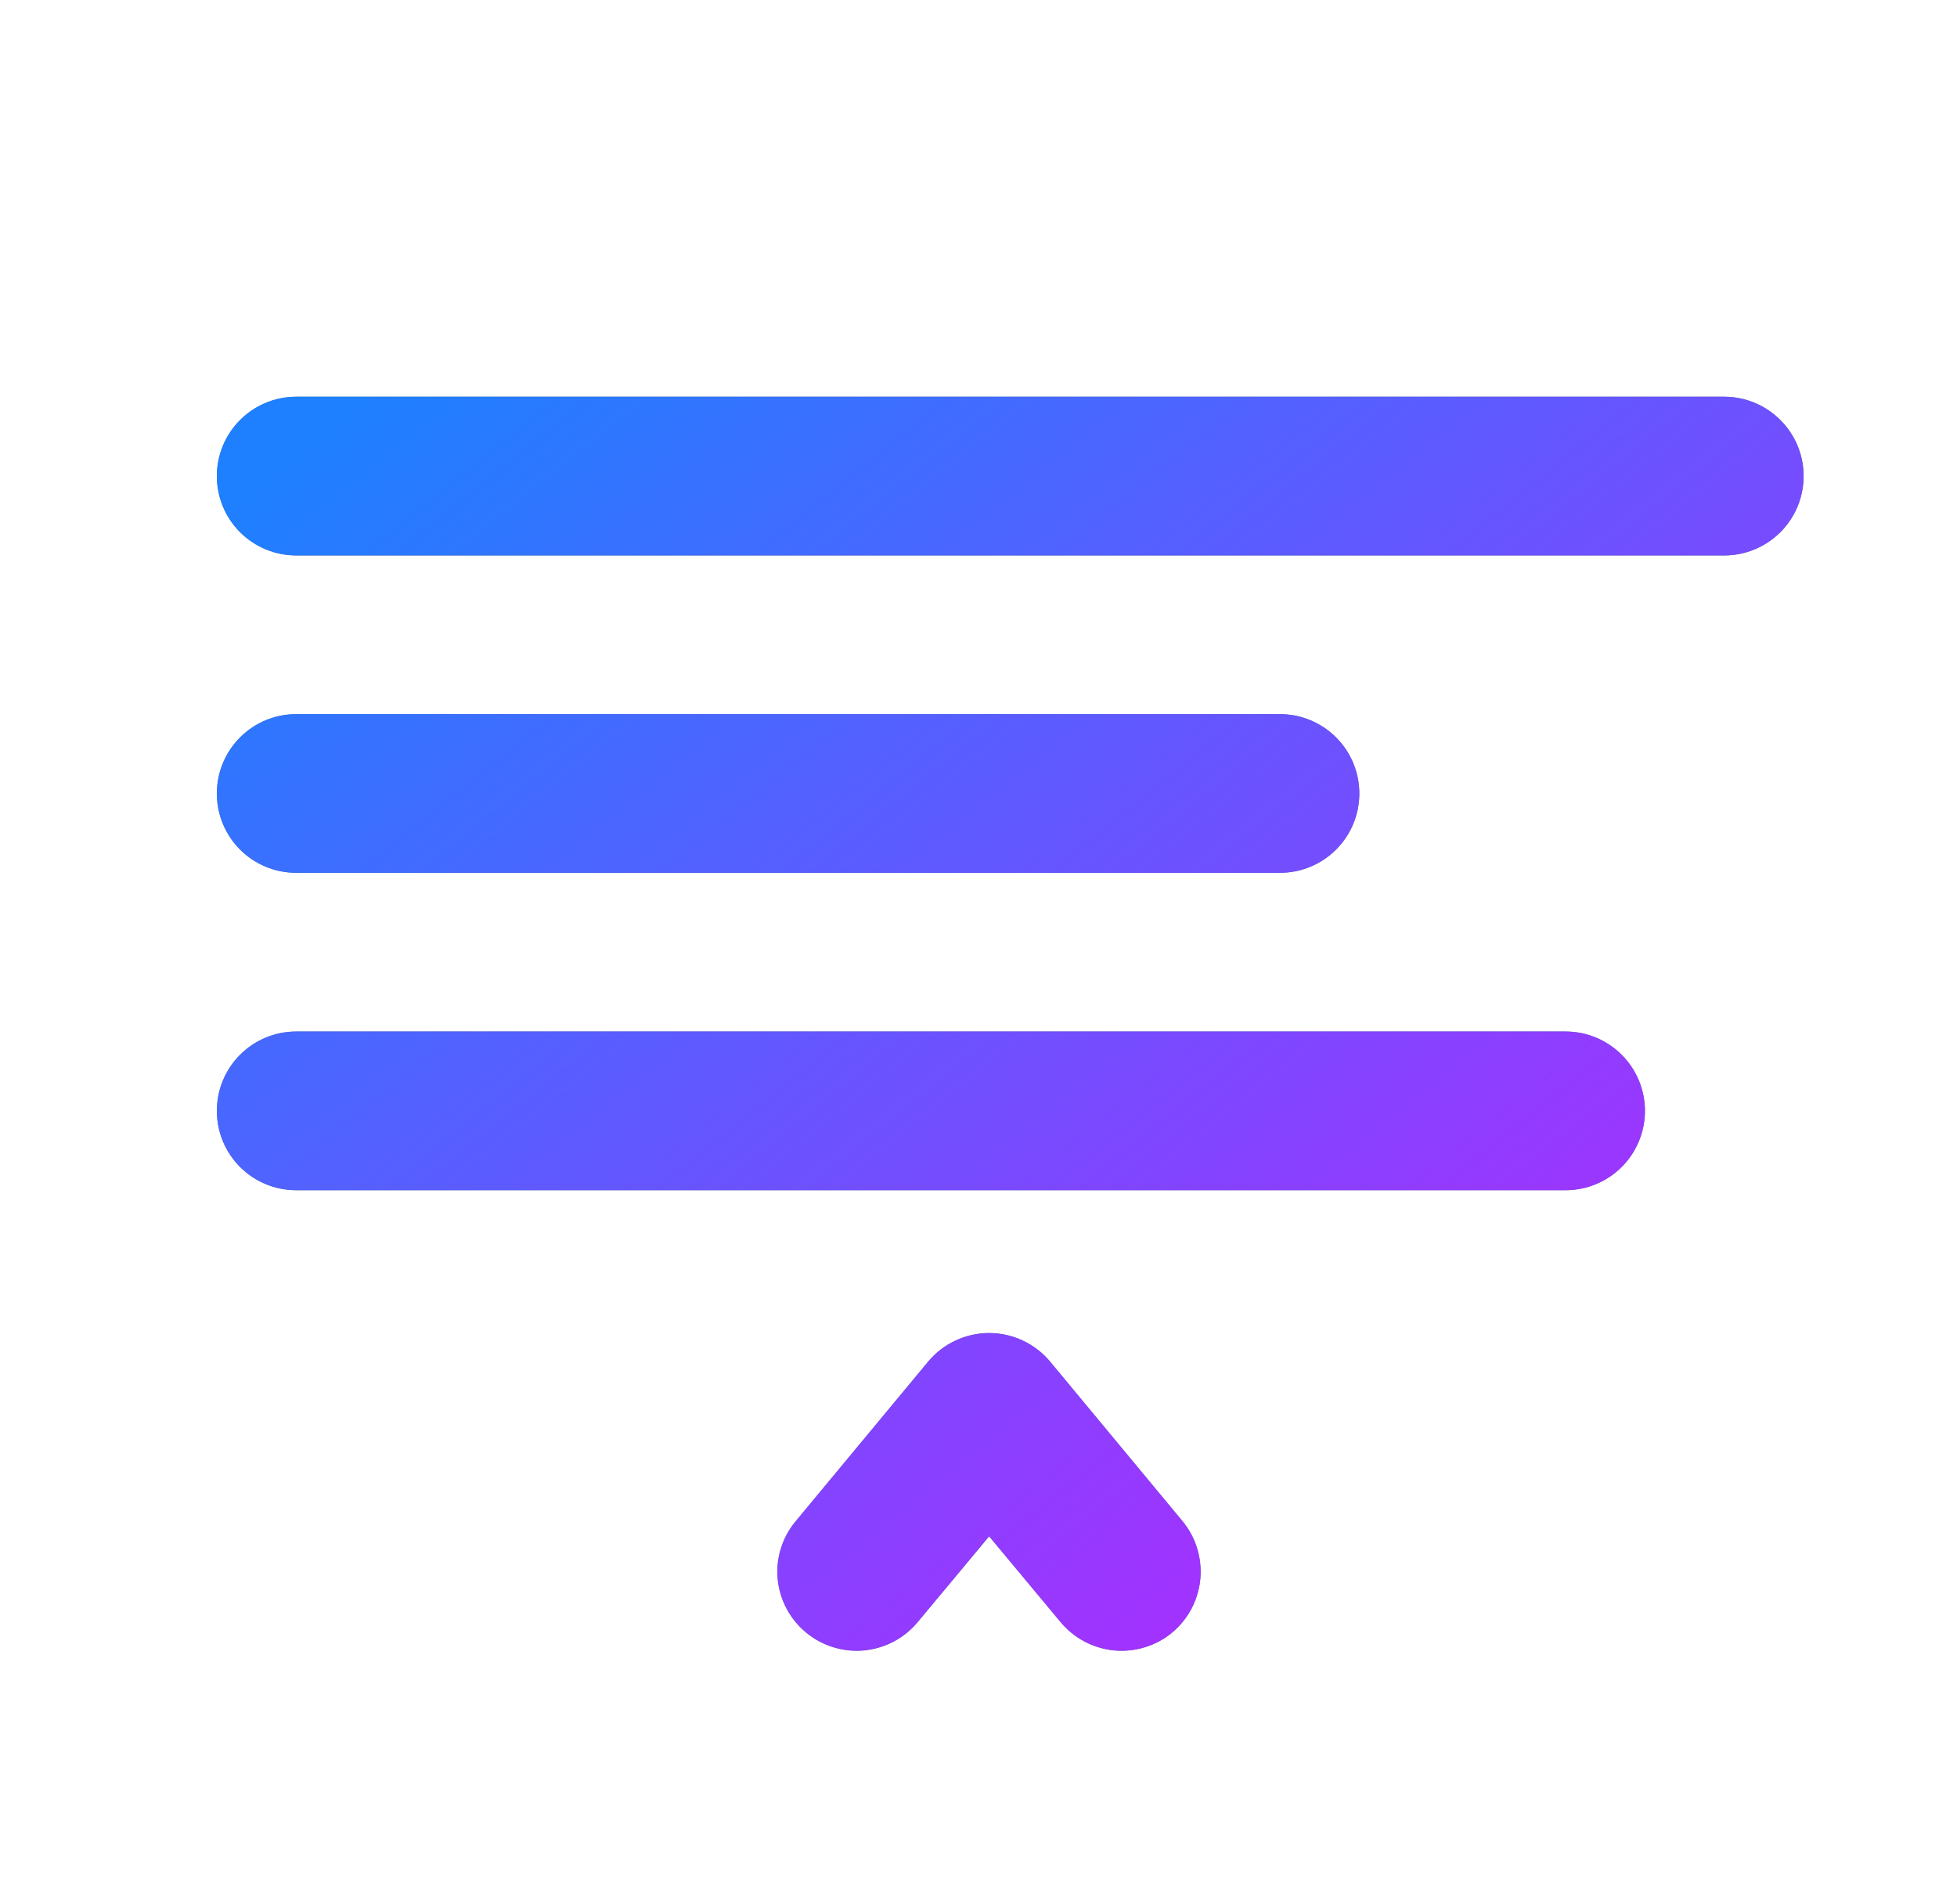
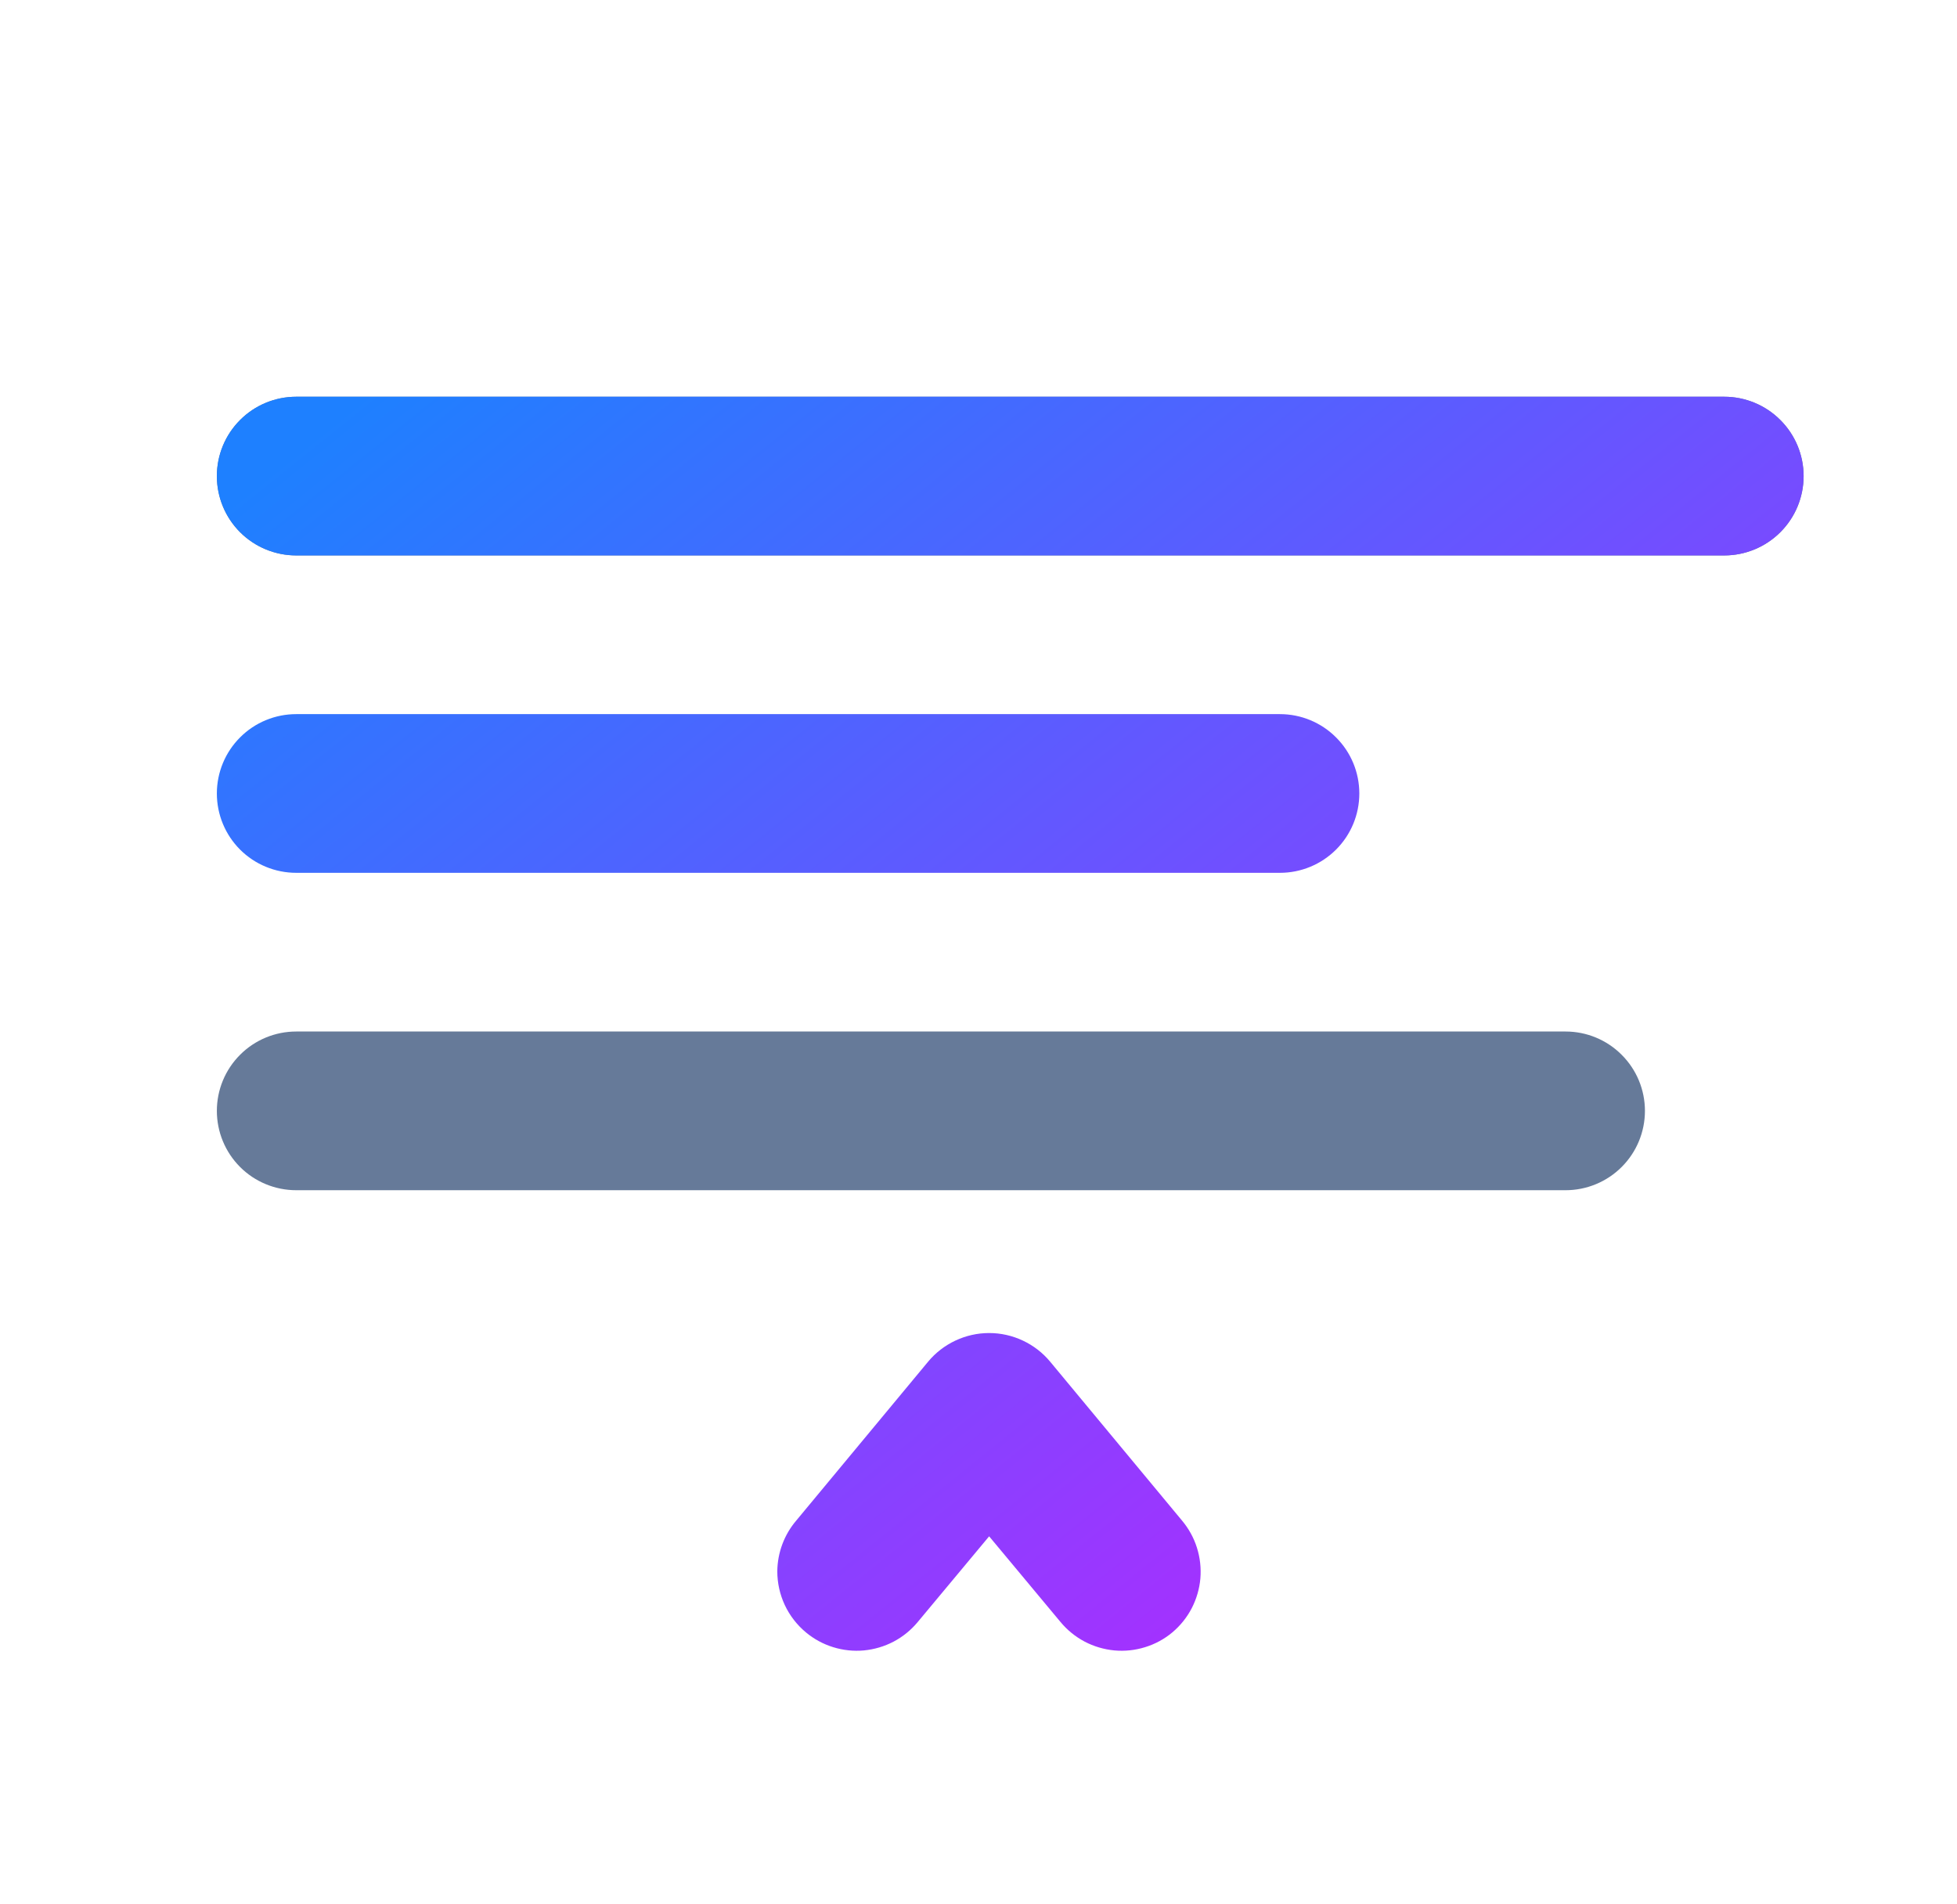
<svg xmlns="http://www.w3.org/2000/svg" width="37" height="36" viewBox="0 0 37 36" fill="none">
  <path d="M5.6 10.5H32.6C32.997 10.5 33.379 10.342 33.66 10.061C33.942 9.78 34.1 9.398 34.1 9C34.1 8.602 33.942 8.221 33.66 7.94C33.379 7.658 32.997 7.5 32.6 7.5H5.6C5.202 7.5 4.82 7.658 4.539 7.94C4.258 8.221 4.1 8.602 4.1 9C4.1 9.398 4.258 9.78 4.539 10.061C4.82 10.342 5.202 10.5 5.6 10.5Z" fill="#667A99" />
  <path d="M5.6 10.5H32.6C32.997 10.5 33.379 10.342 33.66 10.061C33.942 9.78 34.1 9.398 34.1 9C34.1 8.602 33.942 8.221 33.66 7.94C33.379 7.658 32.997 7.5 32.6 7.5H5.6C5.202 7.5 4.82 7.658 4.539 7.94C4.258 8.221 4.1 8.602 4.1 9C4.1 9.398 4.258 9.78 4.539 10.061C4.82 10.342 5.202 10.5 5.6 10.5Z" fill="url(#paint0_linear_3865_12096)" />
-   <path d="M24.2 16.5H5.6C5.202 16.5 4.82 16.342 4.539 16.061C4.258 15.78 4.1 15.398 4.1 15C4.1 14.602 4.258 14.221 4.539 13.94C4.82 13.658 5.202 13.5 5.6 13.5H24.2C24.597 13.5 24.979 13.658 25.26 13.94C25.542 14.221 25.7 14.602 25.7 15C25.7 15.398 25.542 15.78 25.26 16.061C24.979 16.342 24.597 16.5 24.2 16.5Z" fill="#667A99" />
  <path d="M24.2 16.5H5.6C5.202 16.5 4.82 16.342 4.539 16.061C4.258 15.78 4.1 15.398 4.1 15C4.1 14.602 4.258 14.221 4.539 13.94C4.82 13.658 5.202 13.5 5.6 13.5H24.2C24.597 13.5 24.979 13.658 25.26 13.94C25.542 14.221 25.7 14.602 25.7 15C25.7 15.398 25.542 15.78 25.26 16.061C24.979 16.342 24.597 16.5 24.2 16.5Z" fill="url(#paint1_linear_3865_12096)" />
  <path d="M29.6 22.5H5.6C5.202 22.5 4.82 22.342 4.539 22.061C4.258 21.78 4.1 21.398 4.1 21C4.1 20.602 4.258 20.221 4.539 19.94C4.82 19.658 5.202 19.5 5.6 19.5H29.6C29.997 19.5 30.379 19.658 30.66 19.94C30.942 20.221 31.1 20.602 31.1 21C31.1 21.398 30.942 21.78 30.66 22.061C30.379 22.342 29.997 22.5 29.6 22.5Z" fill="#667A99" />
-   <path d="M29.6 22.5H5.6C5.202 22.5 4.82 22.342 4.539 22.061C4.258 21.78 4.1 21.398 4.1 21C4.1 20.602 4.258 20.221 4.539 19.94C4.82 19.658 5.202 19.5 5.6 19.5H29.6C29.997 19.5 30.379 19.658 30.66 19.94C30.942 20.221 31.1 20.602 31.1 21C31.1 21.398 30.942 21.78 30.66 22.061C30.379 22.342 29.997 22.5 29.6 22.5Z" fill="url(#paint2_linear_3865_12096)" />
-   <path d="M22.532 30.401C22.441 30.576 22.317 30.731 22.166 30.858C22.015 30.985 21.84 31.08 21.651 31.138C21.463 31.197 21.265 31.218 21.068 31.2C20.872 31.181 20.681 31.125 20.506 31.033C20.332 30.941 20.177 30.815 20.051 30.663L18.701 29.043L17.351 30.663C17.225 30.815 17.07 30.941 16.896 31.033C16.721 31.125 16.53 31.181 16.334 31.2C16.138 31.218 15.94 31.197 15.751 31.138C15.563 31.08 15.388 30.985 15.236 30.858C15.067 30.717 14.931 30.541 14.837 30.341C14.744 30.141 14.696 29.924 14.696 29.703C14.7 29.351 14.827 29.011 15.056 28.743L17.546 25.743C17.687 25.573 17.863 25.437 18.063 25.343C18.263 25.249 18.48 25.2 18.701 25.2C18.922 25.2 19.14 25.249 19.339 25.343C19.539 25.437 19.715 25.573 19.856 25.743L22.346 28.743C22.473 28.894 22.57 29.068 22.629 29.256C22.689 29.444 22.711 29.642 22.695 29.838C22.678 30.034 22.622 30.226 22.532 30.401Z" fill="#667A99" />
  <path d="M22.532 30.401C22.441 30.576 22.317 30.731 22.166 30.858C22.015 30.985 21.84 31.08 21.651 31.138C21.463 31.197 21.265 31.218 21.068 31.2C20.872 31.181 20.681 31.125 20.506 31.033C20.332 30.941 20.177 30.815 20.051 30.663L18.701 29.043L17.351 30.663C17.225 30.815 17.07 30.941 16.896 31.033C16.721 31.125 16.53 31.181 16.334 31.2C16.138 31.218 15.94 31.197 15.751 31.138C15.563 31.08 15.388 30.985 15.236 30.858C15.067 30.717 14.931 30.541 14.837 30.341C14.744 30.141 14.696 29.924 14.696 29.703C14.7 29.351 14.827 29.011 15.056 28.743L17.546 25.743C17.687 25.573 17.863 25.437 18.063 25.343C18.263 25.249 18.48 25.2 18.701 25.2C18.922 25.2 19.14 25.249 19.339 25.343C19.539 25.437 19.715 25.573 19.856 25.743L22.346 28.743C22.473 28.894 22.57 29.068 22.629 29.256C22.689 29.444 22.711 29.642 22.695 29.838C22.678 30.034 22.622 30.226 22.532 30.401Z" fill="url(#paint3_linear_3865_12096)" />
  <defs>
    <linearGradient id="paint0_linear_3865_12096" x1="3.951" y1="9.835" x2="24.901" y2="35.895" gradientUnits="userSpaceOnUse">
      <stop stop-color="#1E80FF" />
      <stop offset="1" stop-color="#BD22FF" />
    </linearGradient>
    <linearGradient id="paint1_linear_3865_12096" x1="3.951" y1="9.835" x2="24.901" y2="35.895" gradientUnits="userSpaceOnUse">
      <stop stop-color="#1E80FF" />
      <stop offset="1" stop-color="#BD22FF" />
    </linearGradient>
    <linearGradient id="paint2_linear_3865_12096" x1="3.951" y1="9.835" x2="24.901" y2="35.895" gradientUnits="userSpaceOnUse">
      <stop stop-color="#1E80FF" />
      <stop offset="1" stop-color="#BD22FF" />
    </linearGradient>
    <linearGradient id="paint3_linear_3865_12096" x1="3.951" y1="9.835" x2="24.901" y2="35.895" gradientUnits="userSpaceOnUse">
      <stop stop-color="#1E80FF" />
      <stop offset="1" stop-color="#BD22FF" />
    </linearGradient>
  </defs>
</svg>